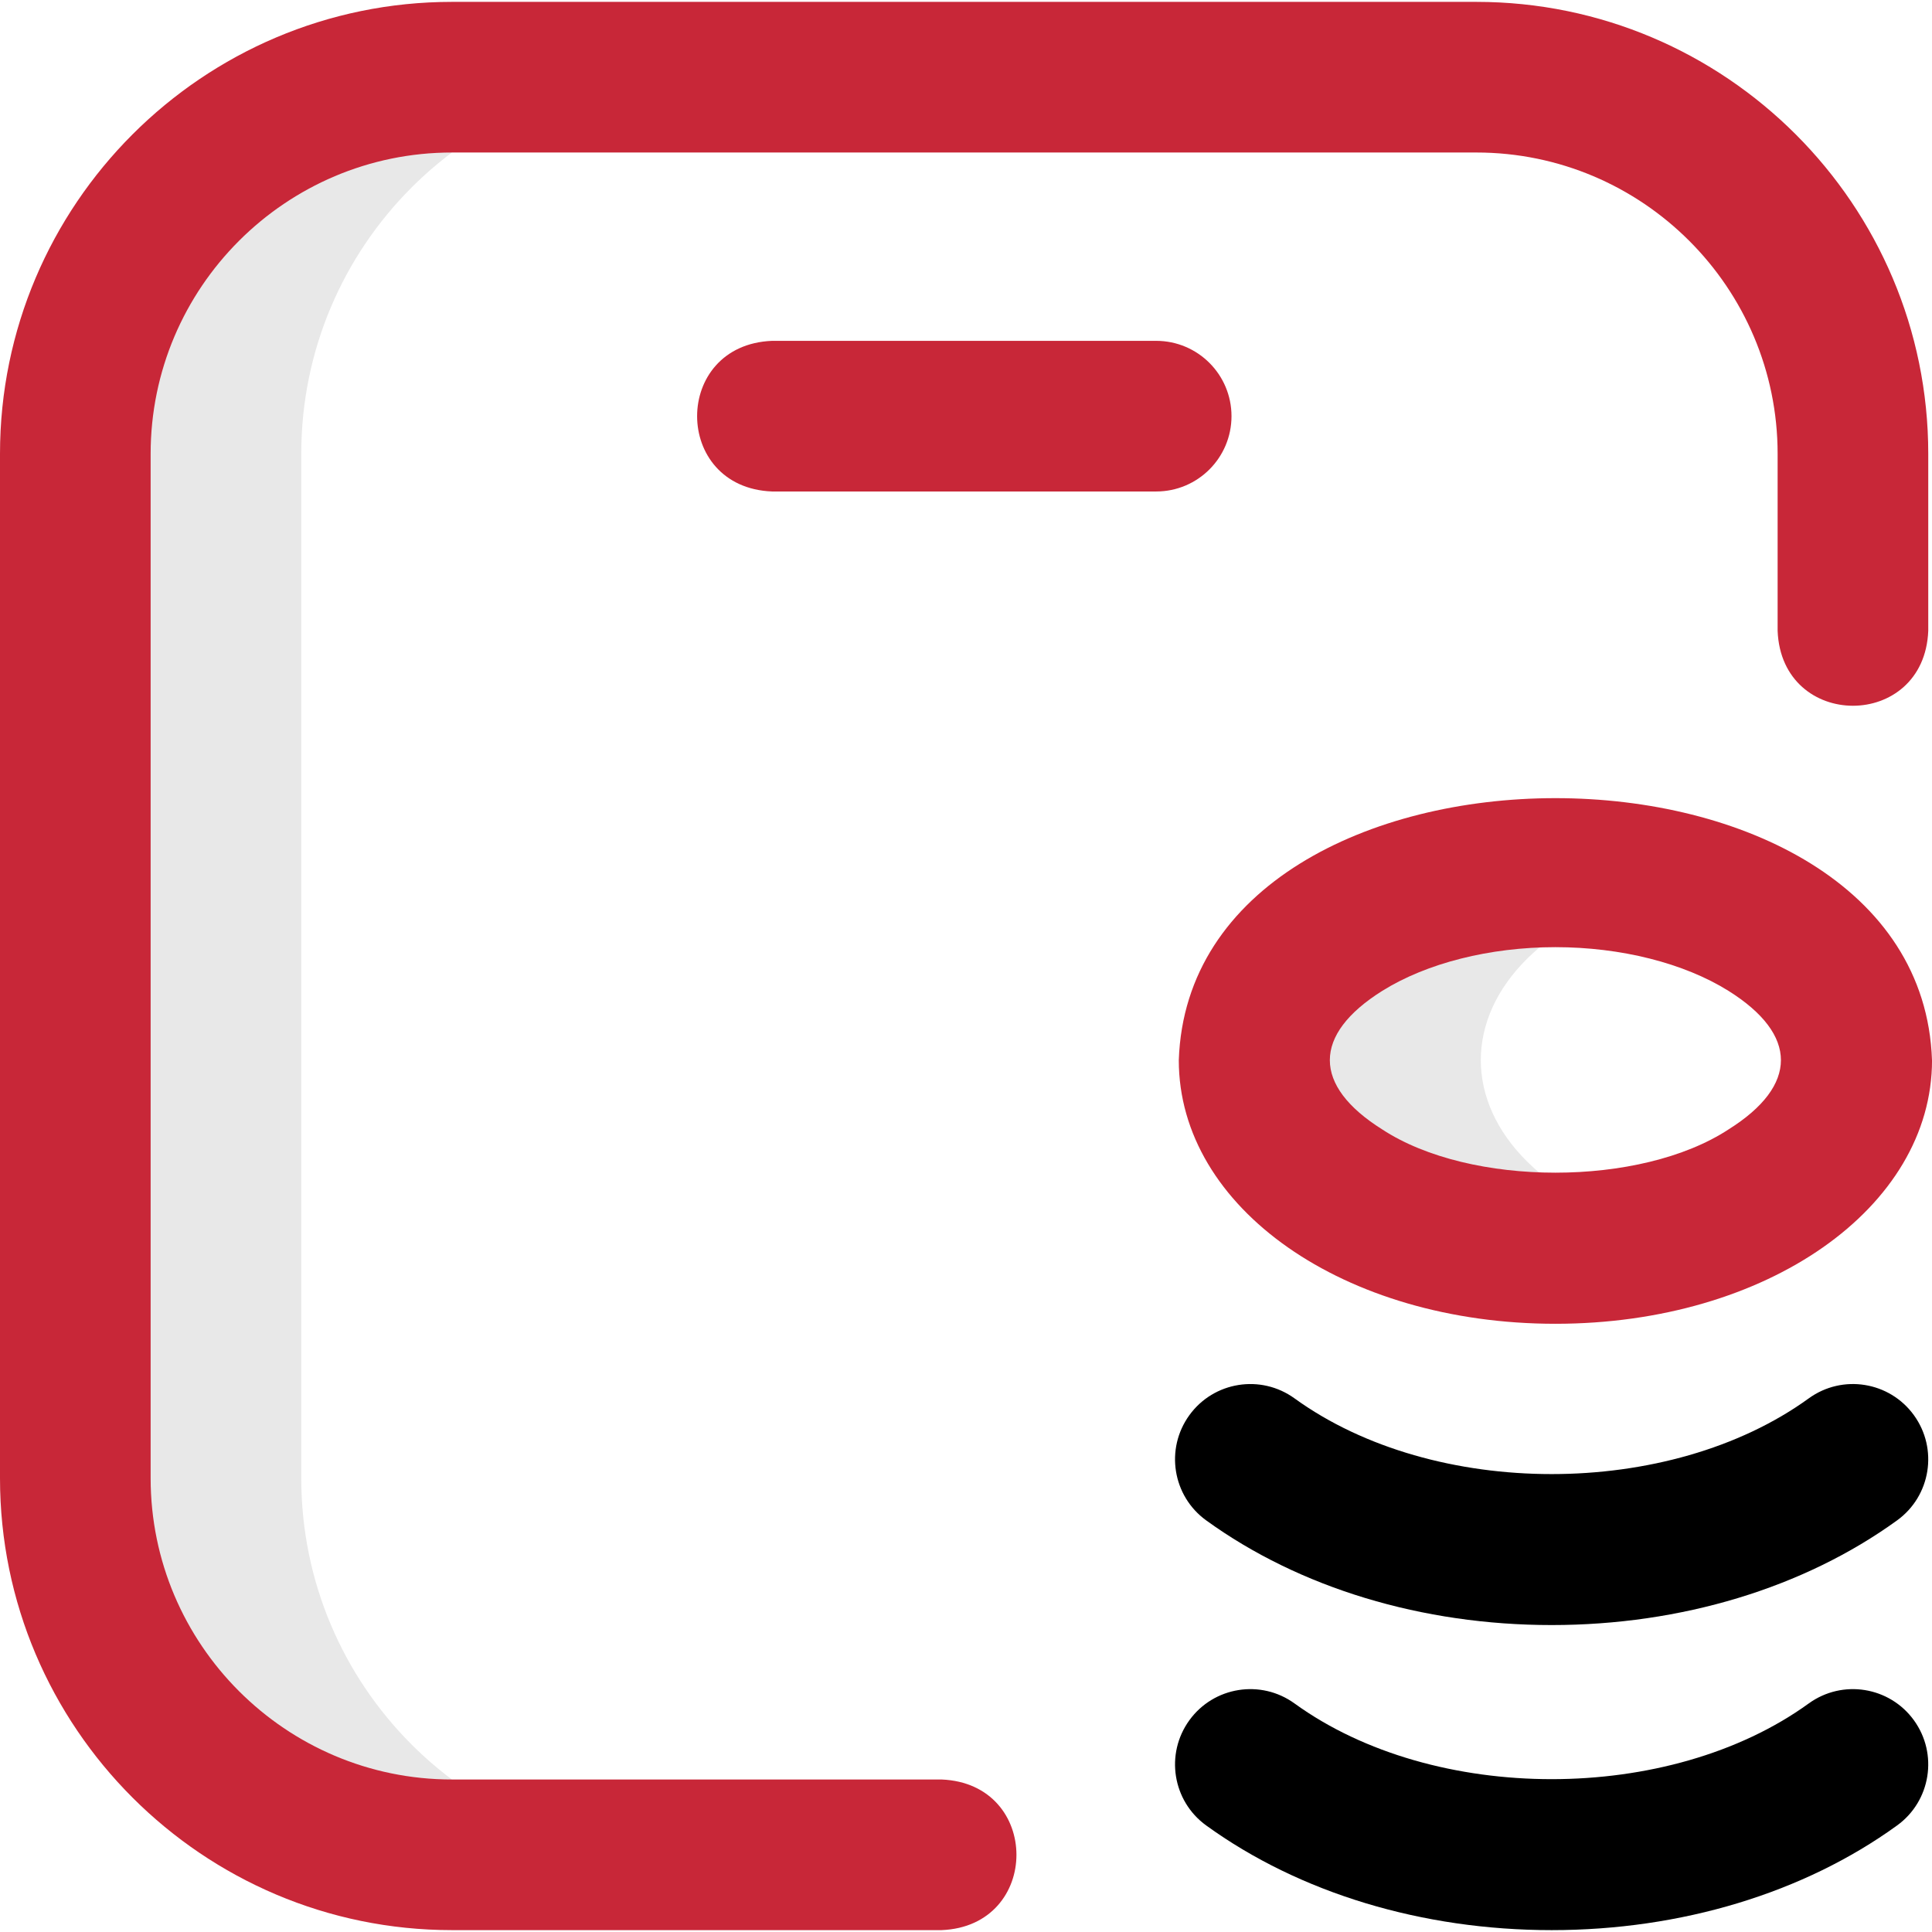
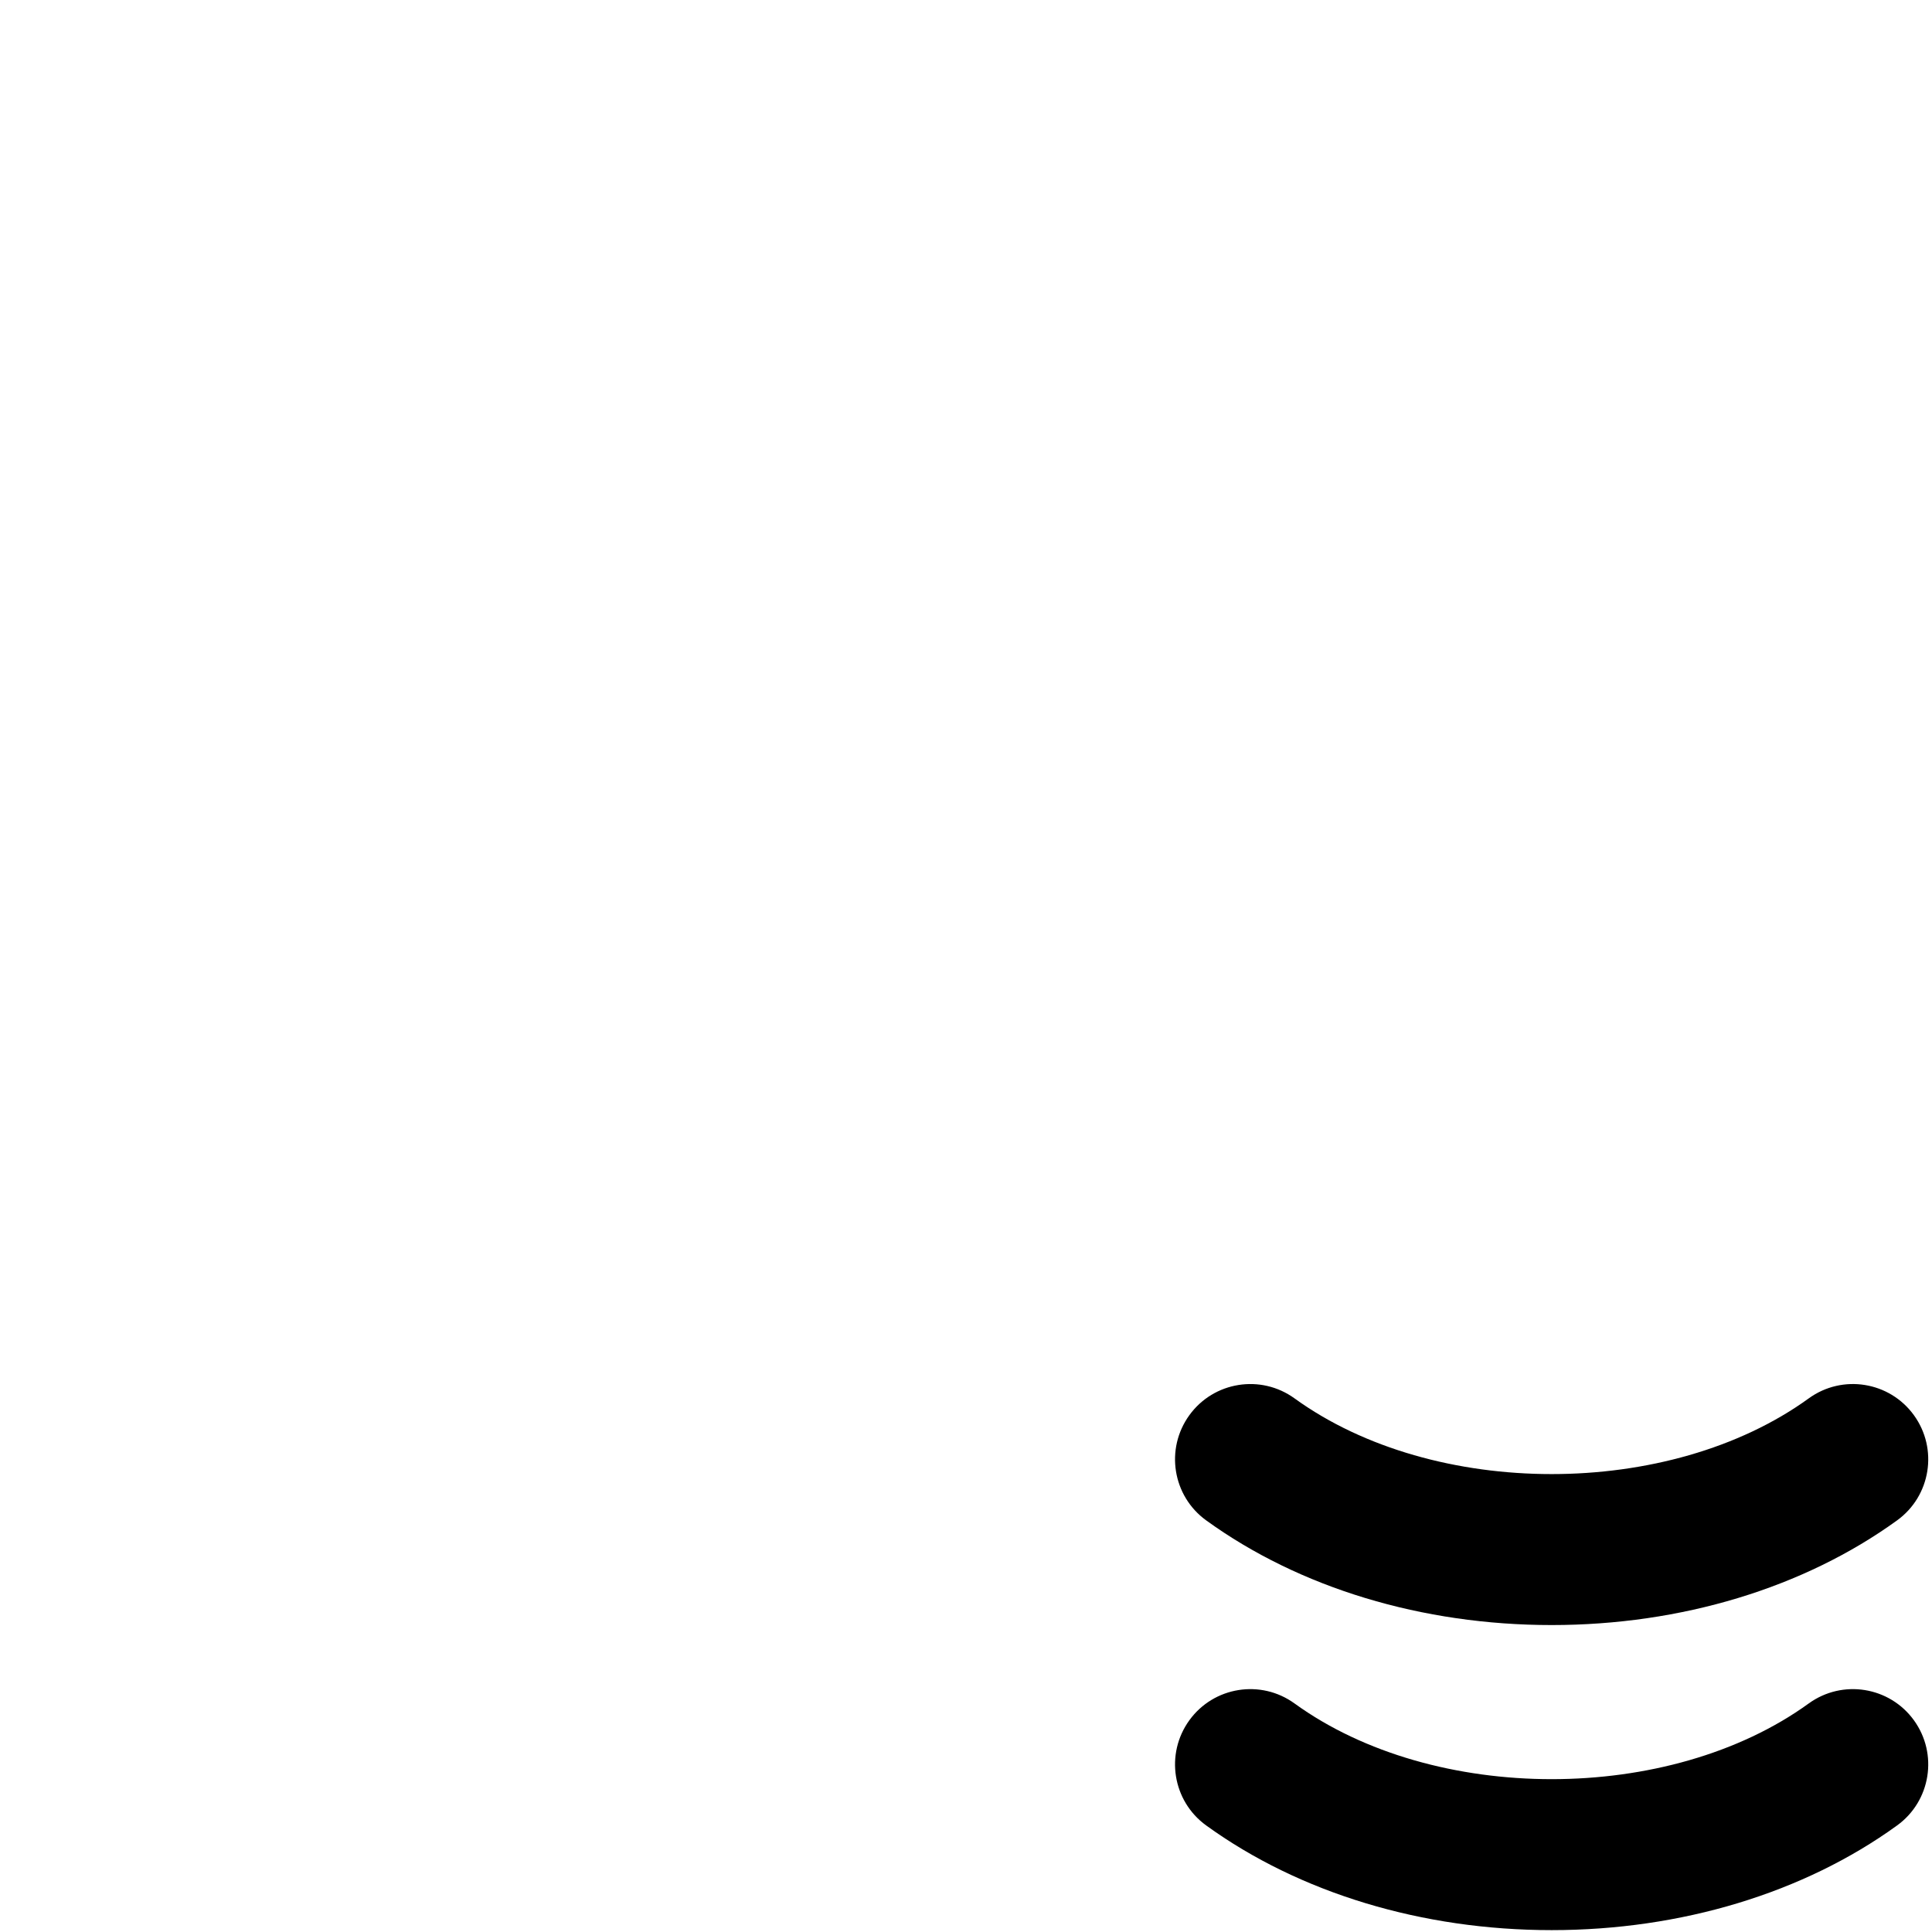
<svg xmlns="http://www.w3.org/2000/svg" id="uuid-47777c70-9731-4a05-825c-6cf32aa8f34c" width="64" height="64" viewBox="0 0 64 64">
  <defs>
    <style>.uuid-13fc952e-bdcc-457e-913d-cb0ce17a3e90{fill:#e8e8e8;}.uuid-8c0a7dcf-12de-441b-af35-3ffa9330b4bd{fill:#c82738;}</style>
  </defs>
-   <path class="uuid-13fc952e-bdcc-457e-913d-cb0ce17a3e90" d="m55.267,40.902c-5.525,1.556-13.698-.897-13.723-5.783.026-4.887,8.199-7.339,13.723-5.783-8.287,2.123-8.282,9.444,0,11.565Zm-45.287,8.065V15.033c0-6.89,5.586-12.476,12.476-12.476h-7.485c-6.89,0-12.476,5.585-12.476,12.476v33.934c0,6.89,5.586,12.476,12.476,12.476h7.485c-6.89,0-12.476-5.585-12.476-12.476Z" />
-   <path class="uuid-8c0a7dcf-12de-441b-af35-3ffa9330b4bd" d="m31.189,63.938H14.971c-8.255,0-14.971-6.716-14.971-14.971V15.033C0,6.778,6.716.062,14.971.062h33.934c8.255,0,14.971,6.716,14.971,14.971v5.864c-.132,3.311-4.86,3.308-4.99,0v-5.864c0-5.503-4.477-9.981-9.981-9.981H14.971c-5.503,0-9.981,4.477-9.981,9.981v33.934c0,5.503,4.477,9.981,9.981,9.981h16.218c3.311.132,3.308,4.86,0,4.99Zm9.606-50.152c0-1.378-1.117-2.495-2.495-2.495h-12.725c-3.311.132-3.308,4.86,0,4.99h12.725c1.378,0,2.495-1.117,2.495-2.495Zm23.205,21.333c-.4-11.576-24.556-11.569-24.951,0,0,4.897,5.48,8.733,12.476,8.733s12.476-3.836,12.476-8.733Zm-6.741-2.295c2.315,1.452,2.315,3.138,0,4.59-2.915,1.91-8.555,1.91-11.47,0-2.315-1.452-2.315-3.138,0-4.59,1.472-.92,3.562-1.448,5.735-1.448s4.263.528,5.735,1.448Z" />
-   <path d="m51.4,63.938c-4.292,0-8.356-1.232-11.444-3.468-1.116-.808-1.365-2.368-.557-3.484.808-1.116,2.368-1.365,3.484-.557,4.617,3.344,12.417,3.344,17.034,0,1.116-.808,2.676-.559,3.484.557.808,1.116.559,2.676-.557,3.484-3.088,2.237-7.153,3.468-11.444,3.468Zm11.444-13.574c1.116-.808,1.365-2.368.557-3.484s-2.368-1.366-3.484-.557c-4.617,3.344-12.417,3.344-17.034,0-1.116-.808-2.676-.559-3.484.557-.808,1.116-.559,2.676.557,3.484,3.088,2.237,7.153,3.468,11.444,3.468s8.356-1.232,11.444-3.468Z" />
+   <path d="m51.4,63.938c-4.292,0-8.356-1.232-11.444-3.468-1.116-.808-1.365-2.368-.557-3.484.808-1.116,2.368-1.365,3.484-.557,4.617,3.344,12.417,3.344,17.034,0,1.116-.808,2.676-.559,3.484.557.808,1.116.559,2.676-.557,3.484-3.088,2.237-7.153,3.468-11.444,3.468m11.444-13.574c1.116-.808,1.365-2.368.557-3.484s-2.368-1.366-3.484-.557c-4.617,3.344-12.417,3.344-17.034,0-1.116-.808-2.676-.559-3.484.557-.808,1.116-.559,2.676.557,3.484,3.088,2.237,7.153,3.468,11.444,3.468s8.356-1.232,11.444-3.468Z" />
</svg>